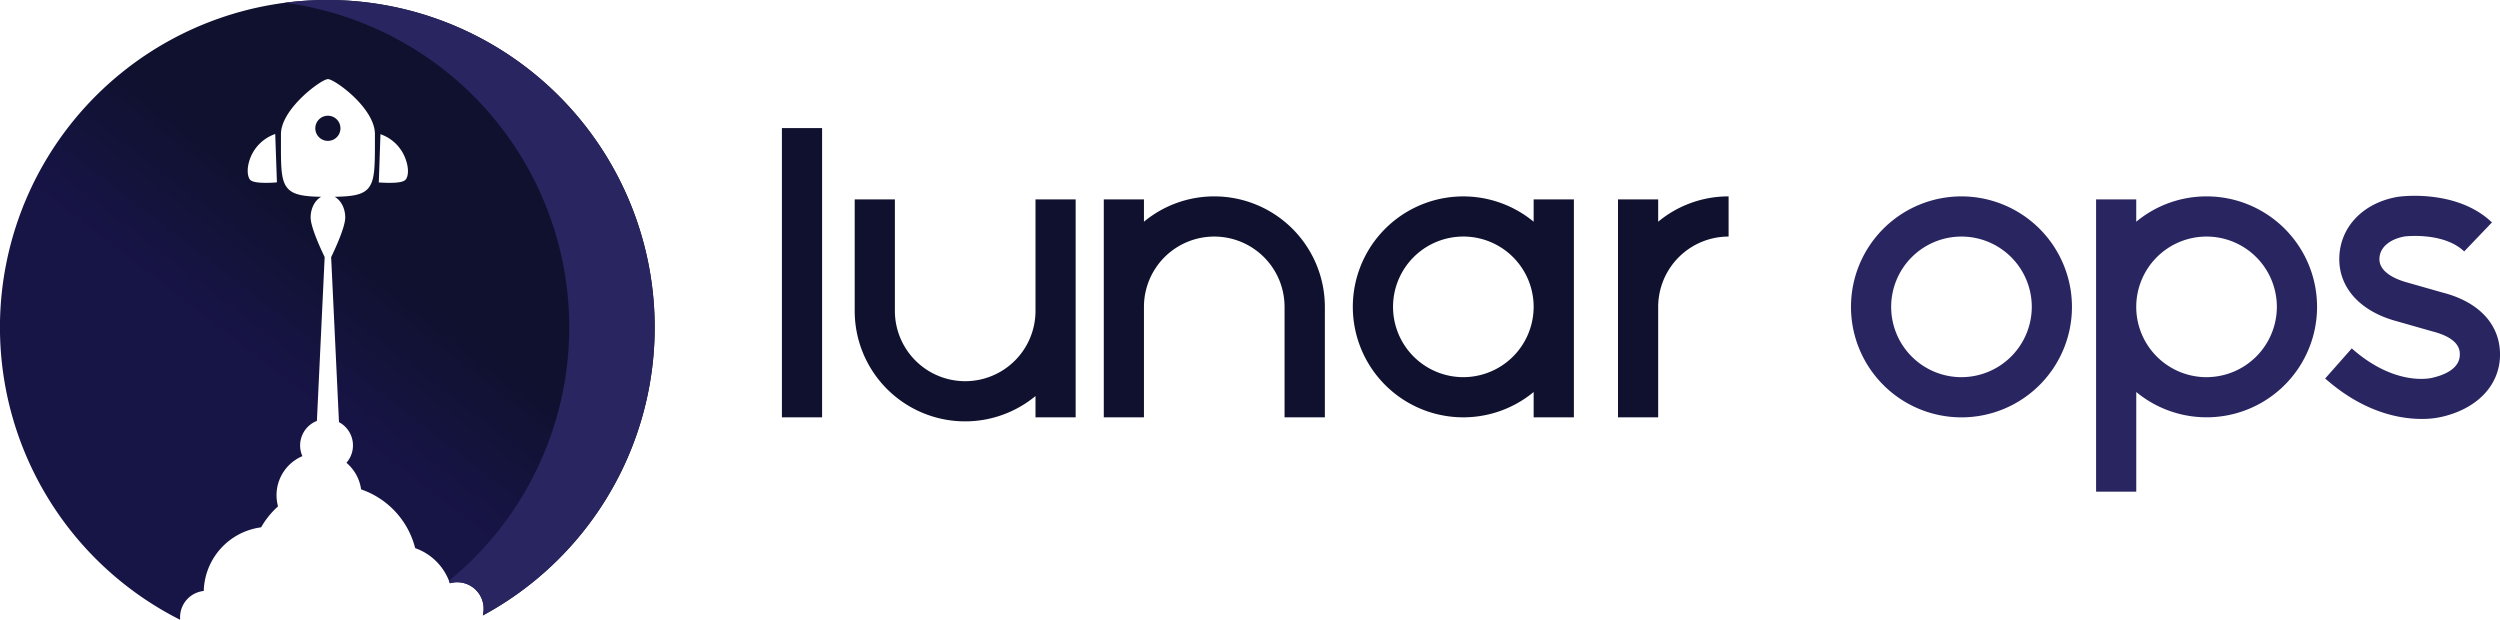
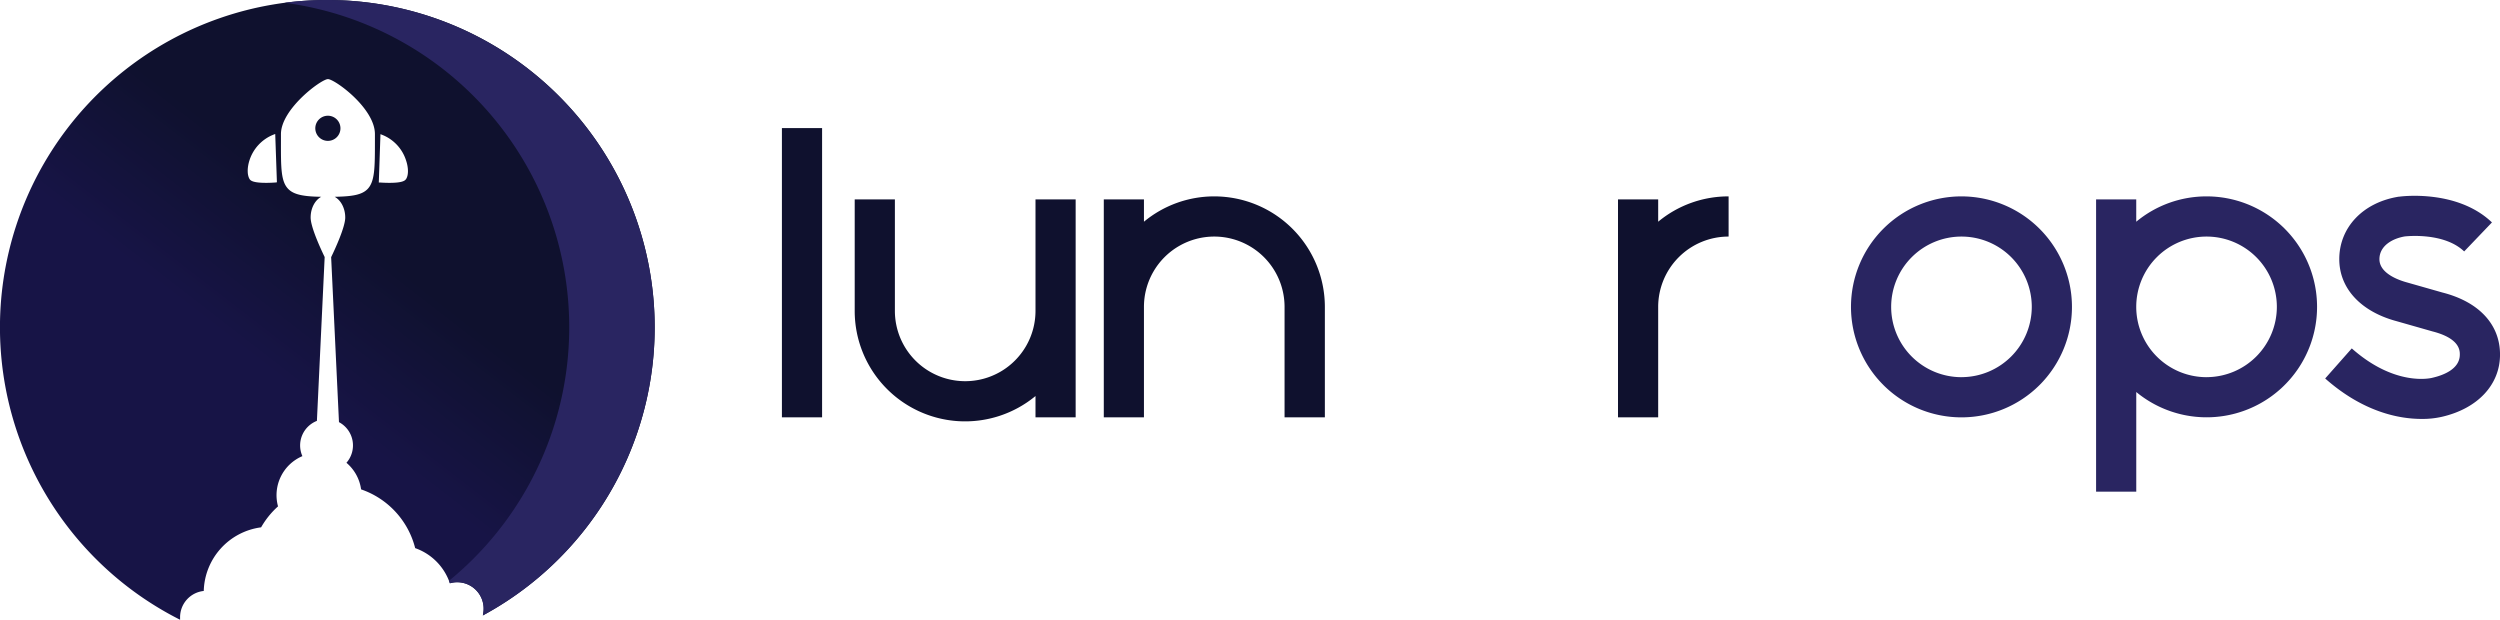
<svg xmlns="http://www.w3.org/2000/svg" xmlns:xlink="http://www.w3.org/1999/xlink" viewBox="0 0 1034.07 256.35">
  <defs>
    <style>.cls-1{fill:url(#linear-gradient);}.cls-2{fill:url(#linear-gradient-2);}.cls-3{fill:#292561;}.cls-4{fill:#0f112e;}</style>
    <linearGradient id="linear-gradient" x1="12.42" y1="212.42" x2="181.03" y2="-5.65" gradientUnits="userSpaceOnUse">
      <stop offset="0.39" stop-color="#171446" />
      <stop offset="0.63" stop-color="#0f112e" />
    </linearGradient>
    <linearGradient id="linear-gradient-2" x1="52.11" y1="243.11" x2="220.72" y2="25.04" xlink:href="#linear-gradient" />
  </defs>
  <g id="Layer_2" data-name="Layer 2">
    <g id="Layer_1-2" data-name="Layer 1">
      <path class="cls-1" d="M140.82,53.08a5.2,5.2,0,1,0-5.2,5.19A5.19,5.19,0,0,0,140.82,53.08Z" />
      <path class="cls-2" d="M135.39,0a135.41,135.41,0,0,0-60.9,256.35c0-.16,0-.33,0-.48v0a.25.25,0,0,1,0-.07.29.29,0,0,0,0-.09.24.24,0,0,1,0-.12h0c0-.09,0-.19,0-.29a10.91,10.91,0,0,1,9.79-10.86A27.28,27.28,0,0,1,108,218.12a34.61,34.61,0,0,1,7-8.67,17.55,17.55,0,0,1,10.08-20.78,10.9,10.9,0,0,1,6-14.58l3.21-67.77c-1.75-3.62-5.8-12.43-5.8-16.34s1.81-7.17,4.38-8.58c-7-.12-11.19-.78-13.58-3.18-3.11-3.11-3.1-8.7-3.08-19.84V55.47c0-10.4,16.69-22.75,19.44-22.75s19.43,12,19.43,22.75V57.9c0,11.47,0,17.22-3.11,20.36-2.39,2.39-6.4,3-13.54,3.14,2.56,1.41,4.37,4.72,4.37,8.58s-4.09,12.8-5.83,16.39l3.24,68.24a10.9,10.9,0,0,1,3.09,16.81,17.56,17.56,0,0,1,6.06,11,34.68,34.68,0,0,1,22.37,24.3,23.26,23.26,0,0,1,14.36,14.56A10.92,10.92,0,0,1,199.81,254h0a3.78,3.78,0,0,1-.1.57A135.41,135.41,0,0,0,135.39,0ZM113.88,75.49c-.07,0-1.76.14-3.78.14-5.22,0-6.38-.85-6.81-1.48-1.05-1.58-1.11-4.6-.15-7.68A17,17,0,0,1,113,55.74l.84-.33.7,20Zm54-1.34c-.43.63-1.59,1.48-6.81,1.48h0c-2,0-3.71-.13-3.78-.14l-.61,0,.69-20,.84.33a16.92,16.92,0,0,1,9.81,10.73C169,69.55,169,72.57,167.91,74.15Z" />
      <path class="cls-3" d="M135.39,0a135.79,135.79,0,0,0-17.68,1.15,135.39,135.39,0,0,1,68,239.09c.13.35.26.69.38,1A10.92,10.92,0,0,1,199.81,254h0a2.62,2.62,0,0,1-.09.56A135.41,135.41,0,0,0,135.39,0Z" />
      <rect class="cls-4" x="323.42" y="52.98" width="16.62" height="119.64" />
      <path class="cls-4" d="M502.25,81.23a45.51,45.51,0,0,0-29.08,10.48V82.48H456.56v90.14h16.61V126.93a29.08,29.08,0,0,1,58.16,0v45.69H548V126.93A45.75,45.75,0,0,0,502.25,81.23Z" />
      <path class="cls-4" d="M685.87,91.71V82.48H669.25v90.14h16.62V126.93A29.11,29.11,0,0,1,715,97.85V81.23A45.47,45.47,0,0,0,685.87,91.71Z" />
-       <path class="cls-4" d="M634.36,91.71a45.69,45.69,0,1,0,0,70.44v10.47H651V82.48H634.36ZM605.28,156a29.08,29.08,0,1,1,29.08-29.08A29.11,29.11,0,0,1,605.28,156Z" />
      <path class="cls-4" d="M428.31,128.59a29.08,29.08,0,1,1-58.16,0V82.48H353.53v46.11a45.67,45.67,0,0,0,74.78,35.22v8.81h16.61V82.48H428.31Z" />
      <path class="cls-3" d="M811.32,81.23a45.7,45.7,0,1,0,45.7,45.7A45.75,45.75,0,0,0,811.32,81.23Zm0,74.78a29.08,29.08,0,1,1,29.08-29.08A29.12,29.12,0,0,1,811.32,156Z" />
      <path class="cls-3" d="M912.69,81.23a45.47,45.47,0,0,0-29.08,10.48V82.48H867V203.36h16.62V162.15a45.69,45.69,0,1,0,29.08-80.92Zm0,74.78a29.08,29.08,0,1,1,29.08-29.08A29.11,29.11,0,0,1,912.69,156Z" />
      <path class="cls-3" d="M1010.28,121l-14.57-4.15c-3.46-.93-11.51-3.73-11.51-9.63,0-5.7,5.64-8.63,10.52-9.43,1.08-.12,16.31-1.67,24.53,6.21l11.49-12c-14.34-13.73-37.33-10.79-38.3-10.66l-.17,0C977.51,83.65,967.59,94,967.59,107.2c0,12.07,8.9,21.67,23.68,25.64l14.56,4.15.23.07c11.39,2.89,11.39,7.94,11.39,9.6,0,6.07-7,8.59-11.21,9.56l-.29.07c-.62.16-15.35,3.64-33.19-12.18l-11,12.44c15.89,14.07,30.84,16.73,39.88,16.73a36.07,36.07,0,0,0,8.44-.89c14.82-3.43,24-13.29,24-25.73S1025.4,124.86,1010.28,121Z" />
    </g>
  </g>
</svg>